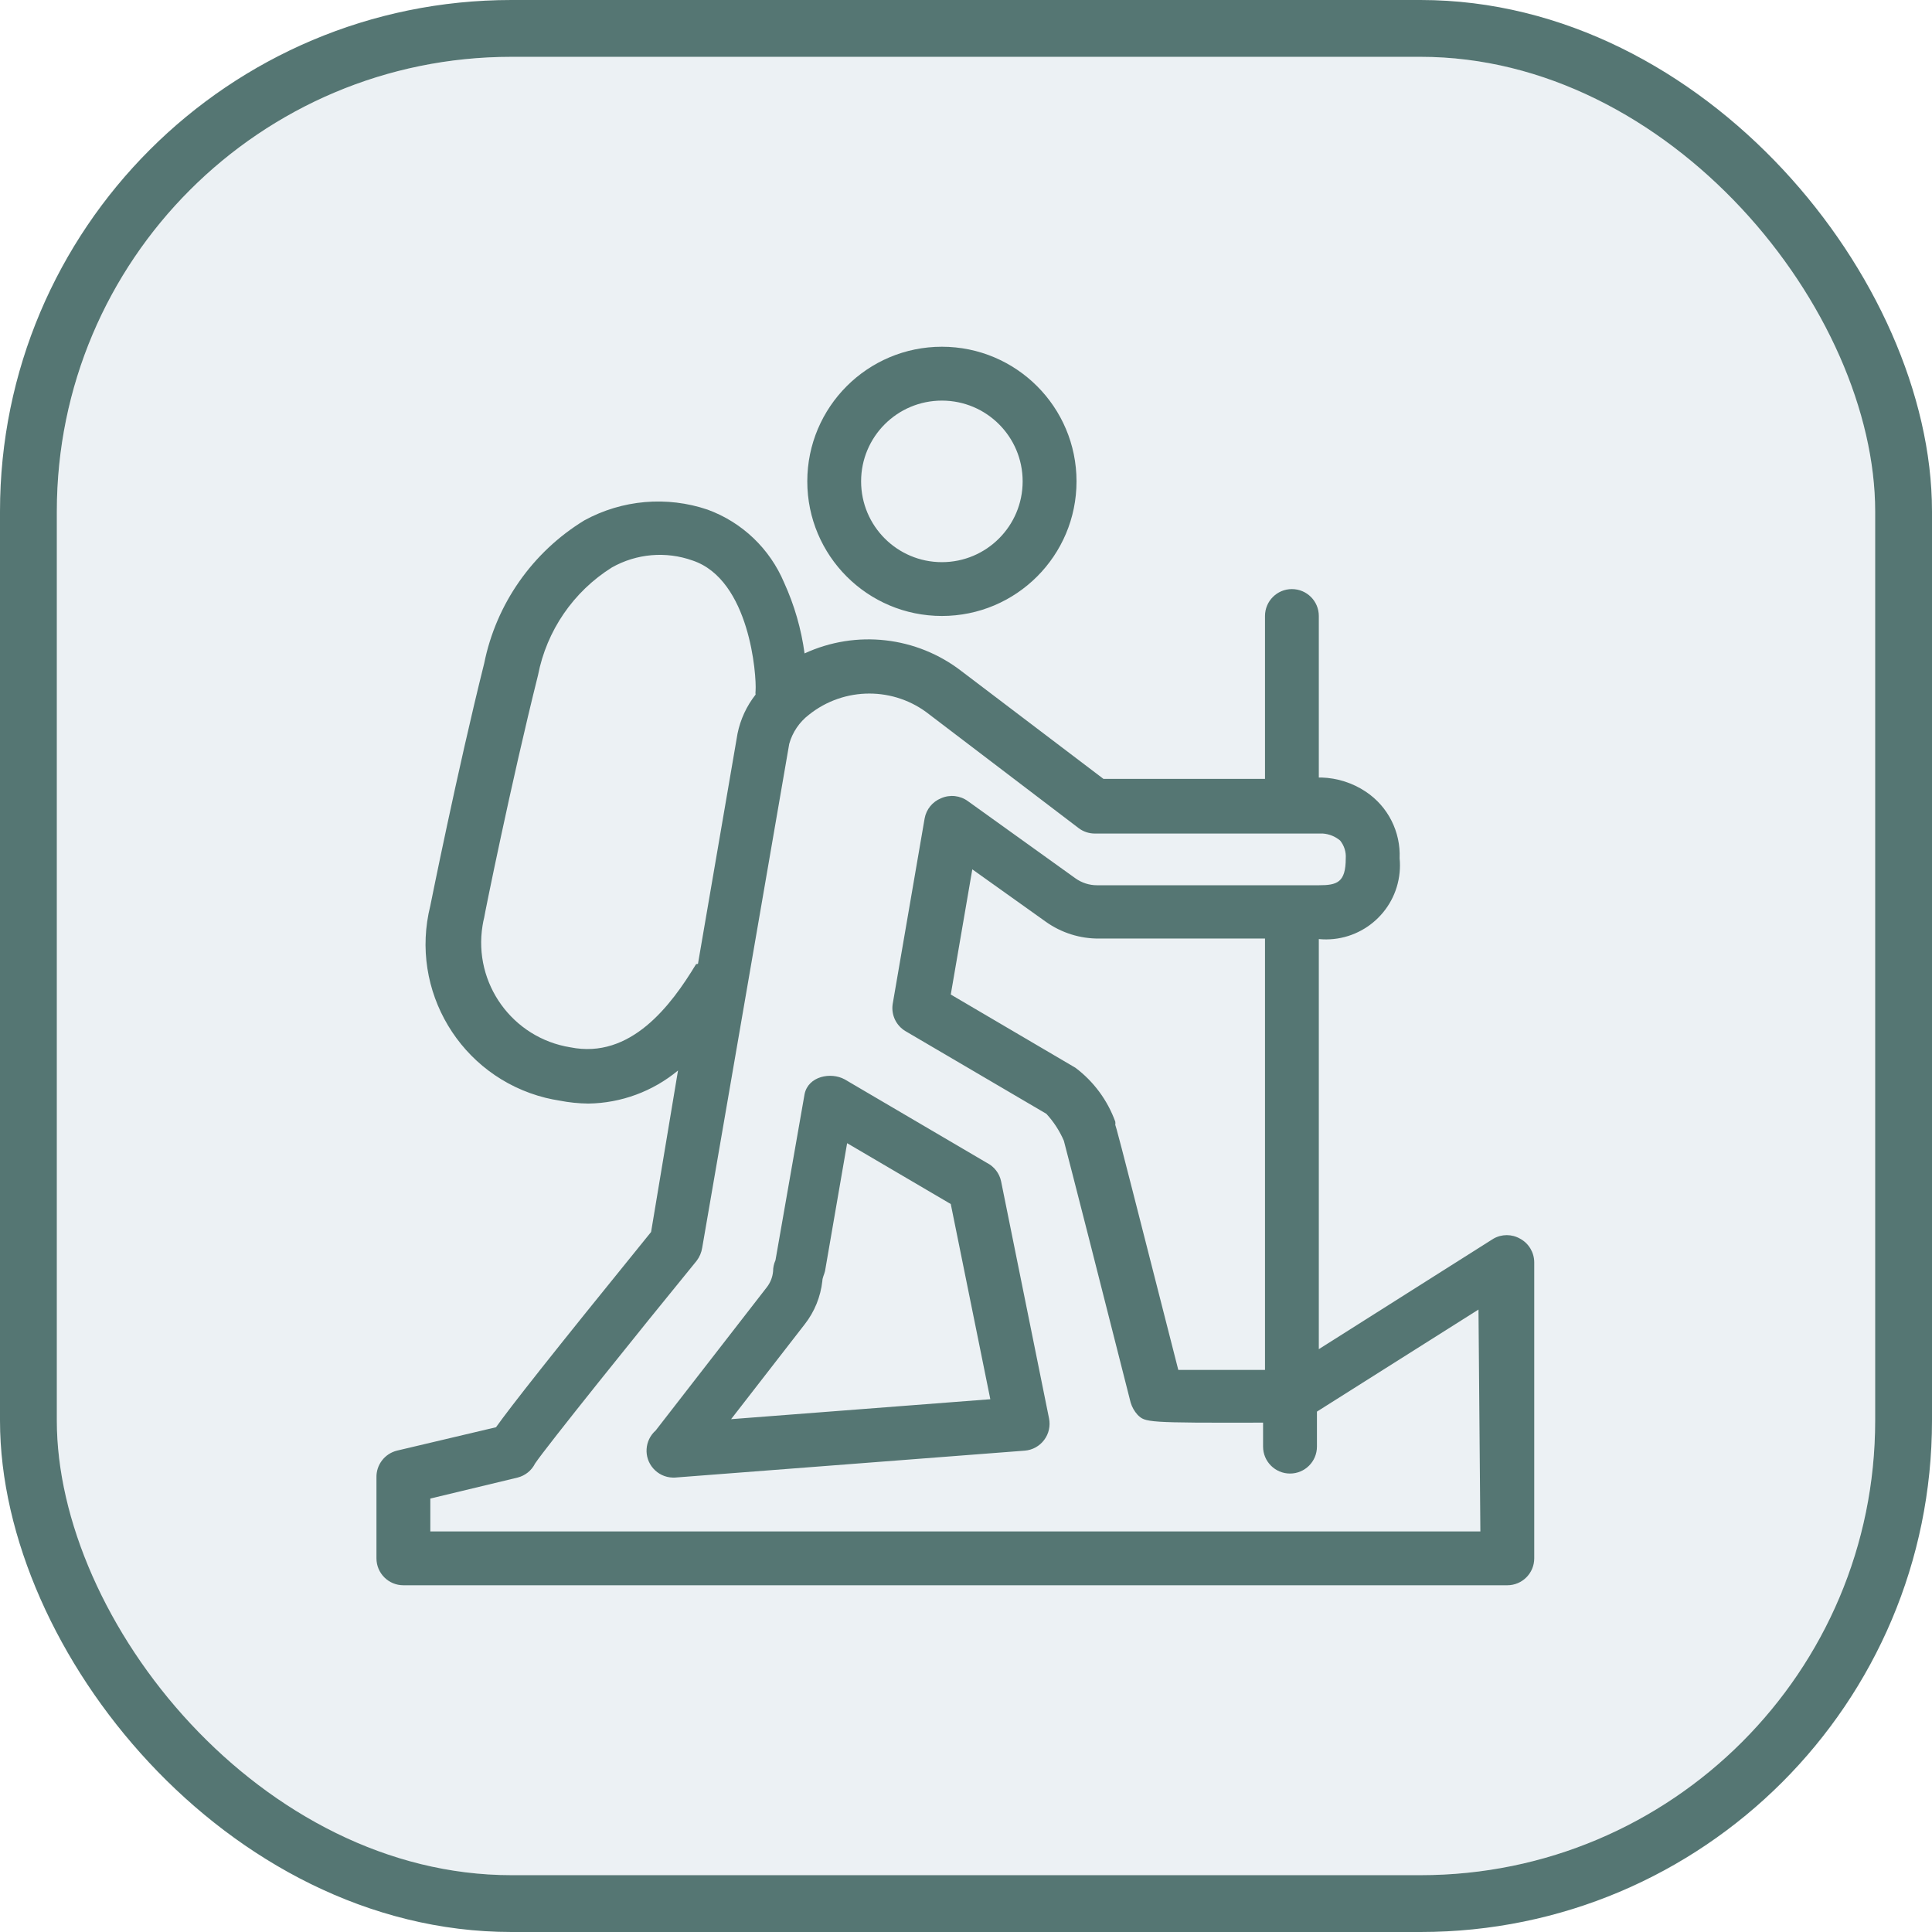
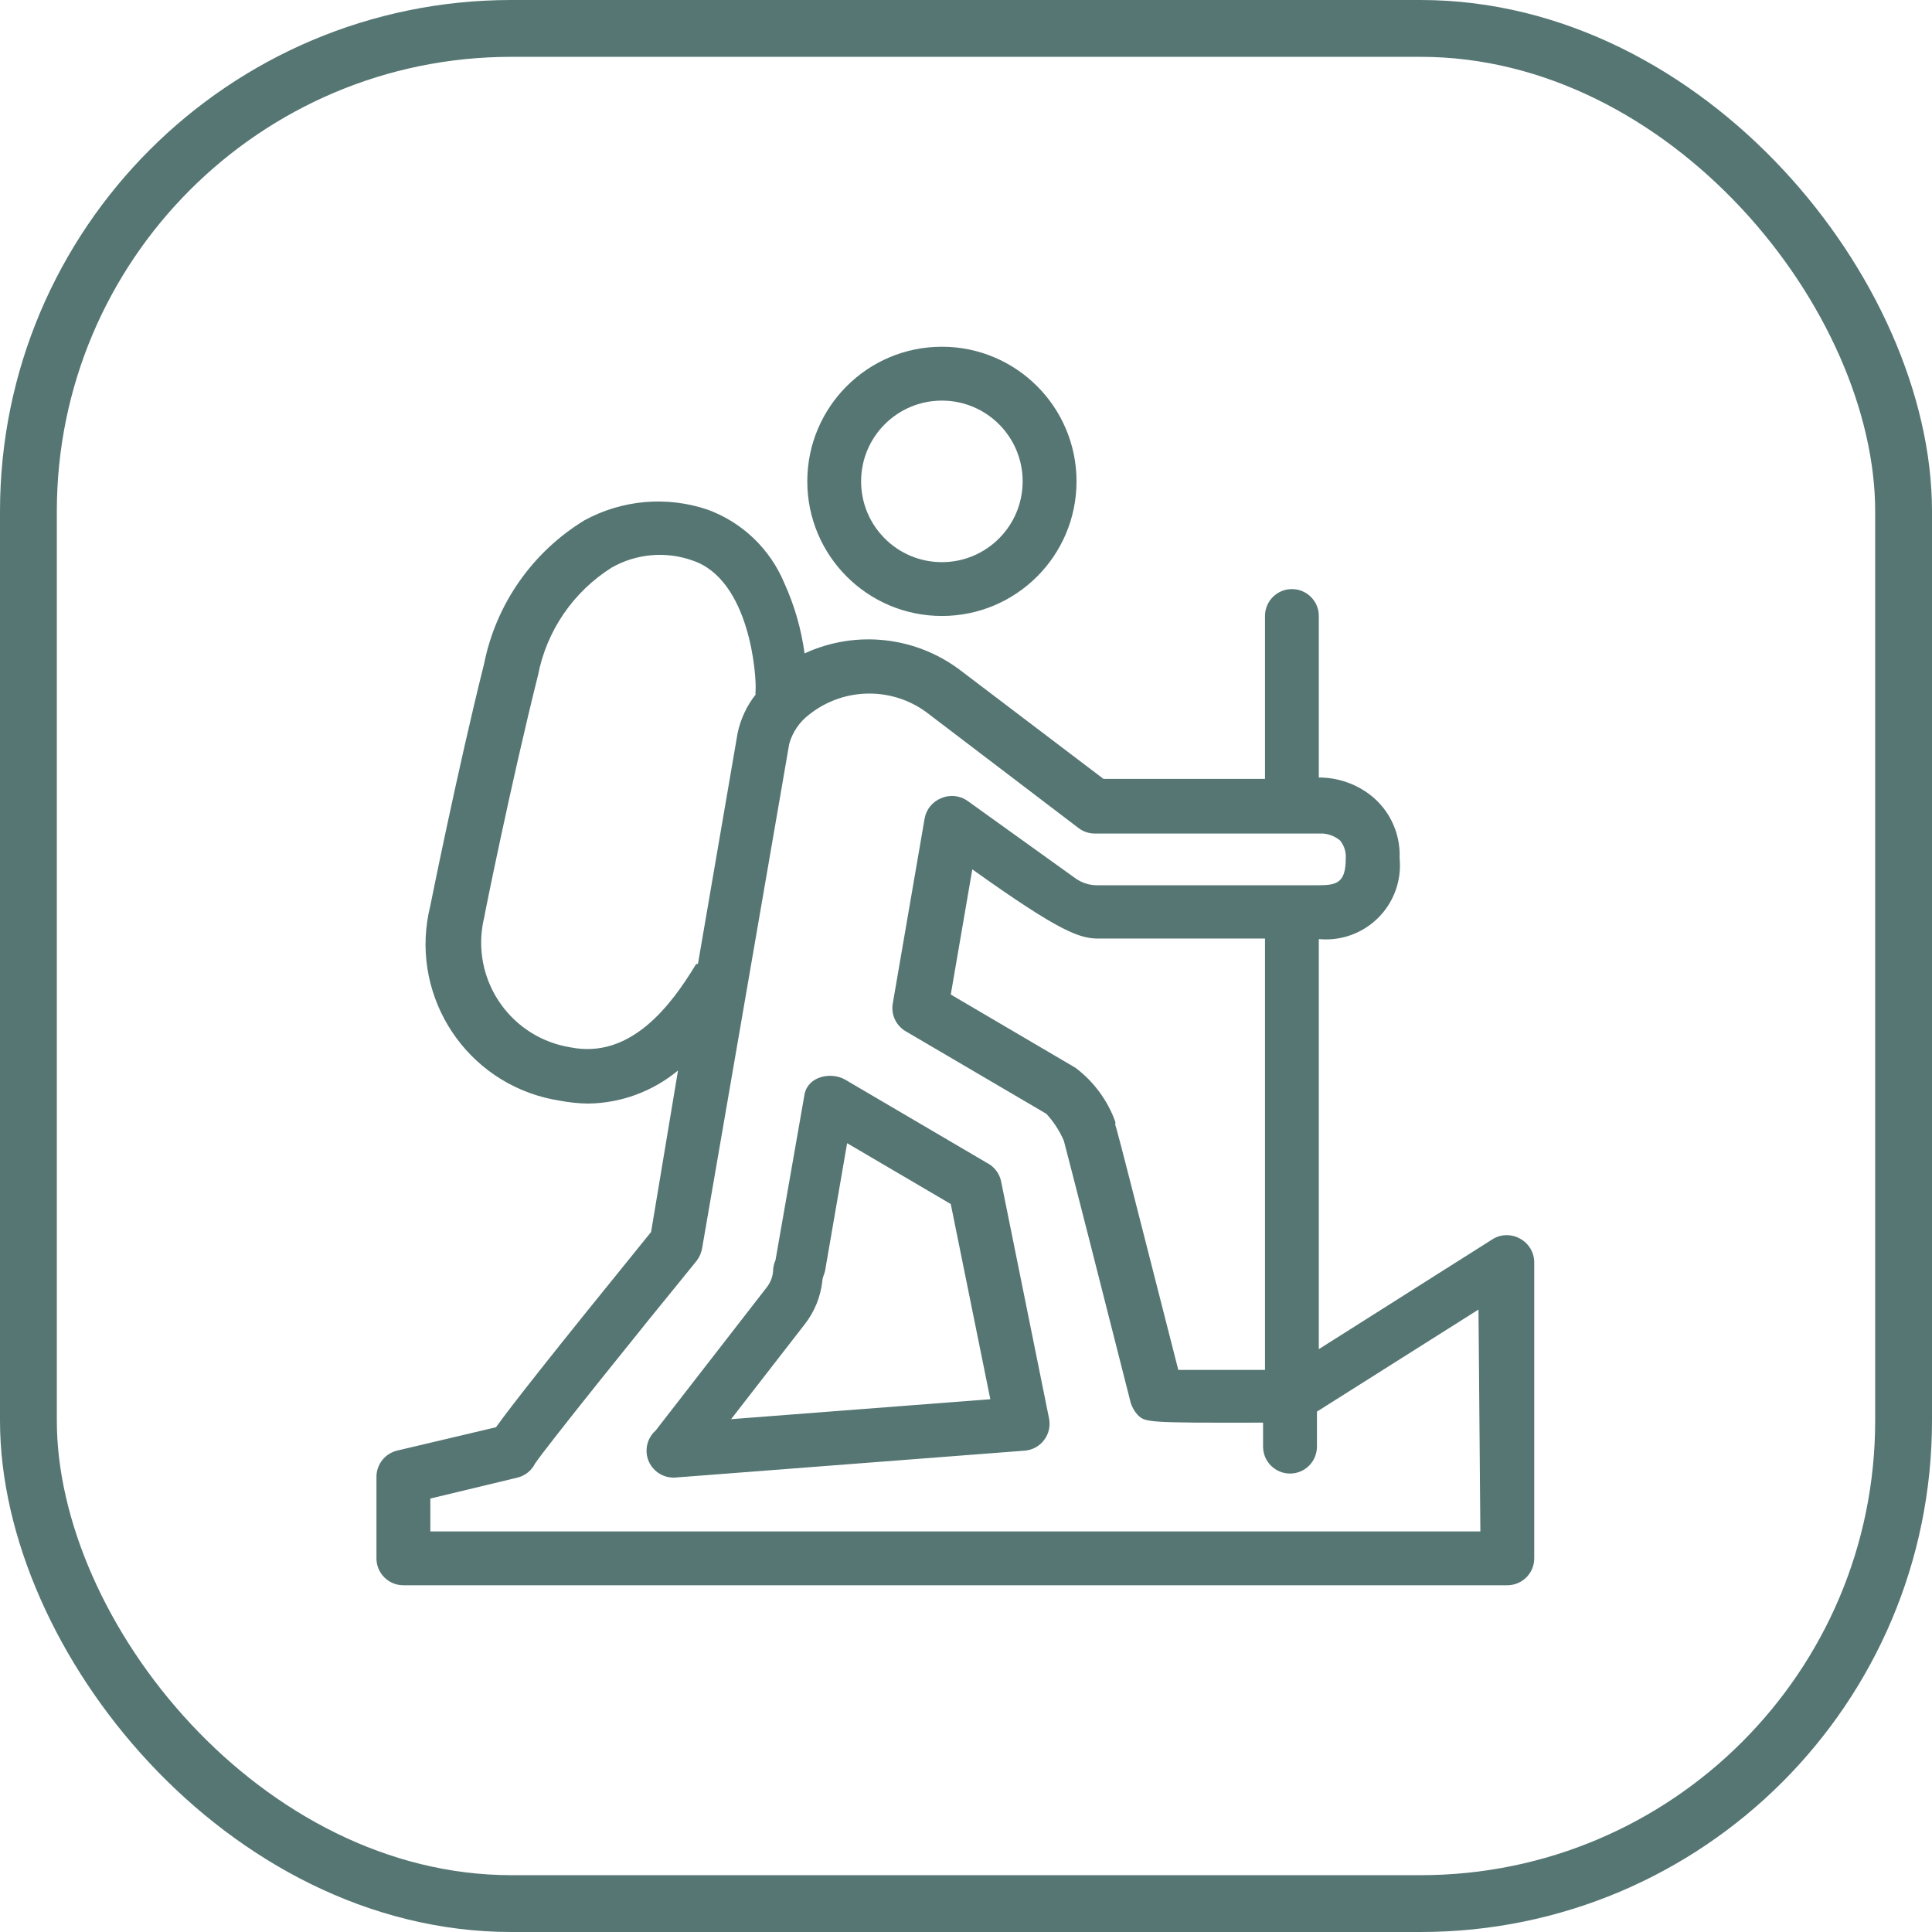
<svg xmlns="http://www.w3.org/2000/svg" width="34" height="34" viewBox="0 0 34 34" fill="none">
  <g filter="url(#filter0_i_2717_33939)">
-     <rect x="1" y="1" width="32" height="32" rx="8" fill="#ECF1F4" />
    <rect x="0.5" y="0.5" width="33" height="33" rx="8.5" stroke="#557673" />
-     <path d="M14.159 19.256L13.647 22.179C13.619 22.24 13.605 22.306 13.605 22.373C13.596 22.477 13.556 22.576 13.491 22.658L11.539 25.174C11.343 25.347 11.323 25.646 11.496 25.842C11.583 25.941 11.706 25.999 11.837 26.003H11.875L18.035 25.529C18.171 25.518 18.295 25.449 18.376 25.34C18.458 25.231 18.488 25.093 18.461 24.96L17.618 20.791C17.589 20.649 17.496 20.529 17.367 20.464L14.865 18.995C14.622 18.862 14.223 18.938 14.159 19.256ZM12.866 24.975L14.164 23.302C14.335 23.083 14.441 22.82 14.472 22.544C14.472 22.487 14.505 22.43 14.519 22.369L14.908 20.118L16.732 21.189L17.428 24.624L12.866 24.975ZM26.753 21.8C26.607 21.715 26.426 21.715 26.28 21.8L23.209 23.743V16.526C23.926 16.595 24.562 16.07 24.631 15.354C24.639 15.271 24.639 15.188 24.631 15.105C24.651 14.638 24.427 14.194 24.038 13.934C23.807 13.779 23.536 13.692 23.257 13.683H23.209V10.84C23.209 10.579 22.997 10.367 22.735 10.367C22.474 10.367 22.262 10.579 22.262 10.84V13.683V13.707H19.419L16.922 11.812C16.131 11.2 15.066 11.08 14.159 11.499C14.101 11.068 13.979 10.648 13.799 10.253C13.548 9.657 13.061 9.191 12.453 8.969C11.736 8.726 10.948 8.794 10.283 9.158C9.371 9.715 8.732 10.627 8.521 11.674C8.047 13.57 7.573 15.939 7.573 15.939C7.199 17.431 8.105 18.945 9.598 19.319C9.68 19.339 9.763 19.356 9.847 19.369C10.014 19.402 10.184 19.419 10.354 19.421C10.931 19.413 11.488 19.207 11.932 18.839L11.458 21.681C9.662 23.894 8.99 24.752 8.729 25.117L6.985 25.529C6.769 25.583 6.619 25.78 6.625 26.003V27.424C6.625 27.686 6.837 27.898 7.099 27.898H26.526C26.788 27.898 27 27.686 27 27.424V22.212C26.998 22.04 26.904 21.882 26.753 21.8ZM22.262 24.108H20.736C19.949 21.023 19.727 20.146 19.651 19.876L19.627 19.796C19.63 19.777 19.63 19.758 19.627 19.739C19.49 19.362 19.247 19.032 18.926 18.791L16.732 17.502L17.111 15.299L18.4 16.218C18.676 16.416 19.008 16.521 19.348 16.517H22.262V24.108ZM12.25 16.967C11.809 17.697 11.098 18.644 10.037 18.431C9.019 18.267 8.327 17.308 8.492 16.29C8.499 16.242 8.509 16.195 8.521 16.147C8.521 16.123 8.994 13.778 9.468 11.883C9.62 11.099 10.09 10.412 10.767 9.987C11.2 9.742 11.719 9.697 12.188 9.864C13.197 10.201 13.316 11.892 13.297 12.158C13.294 12.18 13.294 12.202 13.297 12.224C13.139 12.425 13.03 12.66 12.979 12.911L12.283 16.962L12.25 16.967ZM26.052 26.951H7.573V26.372L9.108 26.003C9.242 25.969 9.354 25.88 9.416 25.756C9.601 25.477 11.245 23.43 12.259 22.189C12.311 22.121 12.345 22.041 12.358 21.956L13.889 13.091C13.946 12.887 14.067 12.708 14.235 12.579C14.857 12.081 15.741 12.081 16.362 12.579L18.983 14.574C19.066 14.637 19.167 14.67 19.272 14.669H23.28C23.392 14.677 23.498 14.72 23.584 14.792C23.655 14.88 23.691 14.992 23.683 15.105C23.683 15.531 23.531 15.579 23.209 15.579H19.305C19.171 15.579 19.04 15.537 18.93 15.46L17.035 14.1C16.898 13.999 16.717 13.979 16.561 14.048C16.41 14.109 16.301 14.243 16.272 14.403L15.709 17.673C15.682 17.863 15.771 18.049 15.936 18.147L18.414 19.601C18.543 19.741 18.647 19.901 18.722 20.075C18.779 20.284 19.452 22.918 19.897 24.681C19.921 24.762 19.963 24.836 20.02 24.899C20.158 25.032 20.167 25.041 22.228 25.036V25.458C22.228 25.72 22.441 25.932 22.702 25.932C22.964 25.932 23.176 25.72 23.176 25.458V24.842L26.019 23.046L26.052 26.951ZM16.576 10.84C17.884 10.84 18.945 9.779 18.945 8.471C18.945 7.163 17.884 6.102 16.576 6.102C15.267 6.102 14.207 7.163 14.207 8.471C14.207 9.779 15.267 10.84 16.576 10.84ZM16.576 7.05C17.361 7.05 17.997 7.686 17.997 8.471C17.997 9.256 17.361 9.893 16.576 9.893C15.79 9.893 15.154 9.256 15.154 8.471C15.154 7.686 15.79 7.05 16.576 7.05Z" fill="#557673" />
+     <path d="M14.159 19.256L13.647 22.179C13.619 22.24 13.605 22.306 13.605 22.373C13.596 22.477 13.556 22.576 13.491 22.658L11.539 25.174C11.343 25.347 11.323 25.646 11.496 25.842C11.583 25.941 11.706 25.999 11.837 26.003H11.875L18.035 25.529C18.171 25.518 18.295 25.449 18.376 25.34C18.458 25.231 18.488 25.093 18.461 24.96L17.618 20.791C17.589 20.649 17.496 20.529 17.367 20.464L14.865 18.995C14.622 18.862 14.223 18.938 14.159 19.256ZM12.866 24.975L14.164 23.302C14.335 23.083 14.441 22.82 14.472 22.544C14.472 22.487 14.505 22.43 14.519 22.369L14.908 20.118L16.732 21.189L17.428 24.624L12.866 24.975ZM26.753 21.8C26.607 21.715 26.426 21.715 26.28 21.8L23.209 23.743V16.526C23.926 16.595 24.562 16.07 24.631 15.354C24.639 15.271 24.639 15.188 24.631 15.105C24.651 14.638 24.427 14.194 24.038 13.934C23.807 13.779 23.536 13.692 23.257 13.683H23.209V10.84C23.209 10.579 22.997 10.367 22.735 10.367C22.474 10.367 22.262 10.579 22.262 10.84V13.683V13.707H19.419L16.922 11.812C16.131 11.2 15.066 11.08 14.159 11.499C14.101 11.068 13.979 10.648 13.799 10.253C13.548 9.657 13.061 9.191 12.453 8.969C11.736 8.726 10.948 8.794 10.283 9.158C9.371 9.715 8.732 10.627 8.521 11.674C8.047 13.57 7.573 15.939 7.573 15.939C7.199 17.431 8.105 18.945 9.598 19.319C9.68 19.339 9.763 19.356 9.847 19.369C10.014 19.402 10.184 19.419 10.354 19.421C10.931 19.413 11.488 19.207 11.932 18.839L11.458 21.681C9.662 23.894 8.99 24.752 8.729 25.117L6.985 25.529C6.769 25.583 6.619 25.78 6.625 26.003V27.424C6.625 27.686 6.837 27.898 7.099 27.898H26.526C26.788 27.898 27 27.686 27 27.424V22.212C26.998 22.04 26.904 21.882 26.753 21.8ZM22.262 24.108H20.736C19.949 21.023 19.727 20.146 19.651 19.876L19.627 19.796C19.63 19.777 19.63 19.758 19.627 19.739C19.49 19.362 19.247 19.032 18.926 18.791L16.732 17.502L17.111 15.299C18.676 16.416 19.008 16.521 19.348 16.517H22.262V24.108ZM12.25 16.967C11.809 17.697 11.098 18.644 10.037 18.431C9.019 18.267 8.327 17.308 8.492 16.29C8.499 16.242 8.509 16.195 8.521 16.147C8.521 16.123 8.994 13.778 9.468 11.883C9.62 11.099 10.09 10.412 10.767 9.987C11.2 9.742 11.719 9.697 12.188 9.864C13.197 10.201 13.316 11.892 13.297 12.158C13.294 12.18 13.294 12.202 13.297 12.224C13.139 12.425 13.03 12.66 12.979 12.911L12.283 16.962L12.25 16.967ZM26.052 26.951H7.573V26.372L9.108 26.003C9.242 25.969 9.354 25.88 9.416 25.756C9.601 25.477 11.245 23.43 12.259 22.189C12.311 22.121 12.345 22.041 12.358 21.956L13.889 13.091C13.946 12.887 14.067 12.708 14.235 12.579C14.857 12.081 15.741 12.081 16.362 12.579L18.983 14.574C19.066 14.637 19.167 14.67 19.272 14.669H23.28C23.392 14.677 23.498 14.72 23.584 14.792C23.655 14.88 23.691 14.992 23.683 15.105C23.683 15.531 23.531 15.579 23.209 15.579H19.305C19.171 15.579 19.04 15.537 18.93 15.46L17.035 14.1C16.898 13.999 16.717 13.979 16.561 14.048C16.41 14.109 16.301 14.243 16.272 14.403L15.709 17.673C15.682 17.863 15.771 18.049 15.936 18.147L18.414 19.601C18.543 19.741 18.647 19.901 18.722 20.075C18.779 20.284 19.452 22.918 19.897 24.681C19.921 24.762 19.963 24.836 20.02 24.899C20.158 25.032 20.167 25.041 22.228 25.036V25.458C22.228 25.72 22.441 25.932 22.702 25.932C22.964 25.932 23.176 25.72 23.176 25.458V24.842L26.019 23.046L26.052 26.951ZM16.576 10.84C17.884 10.84 18.945 9.779 18.945 8.471C18.945 7.163 17.884 6.102 16.576 6.102C15.267 6.102 14.207 7.163 14.207 8.471C14.207 9.779 15.267 10.84 16.576 10.84ZM16.576 7.05C17.361 7.05 17.997 7.686 17.997 8.471C17.997 9.256 17.361 9.893 16.576 9.893C15.79 9.893 15.154 9.256 15.154 8.471C15.154 7.686 15.79 7.05 16.576 7.05Z" fill="#557673" />
  </g>
  <defs>
    <filter id="filter0_i_2717_33939" x="0" y="0" width="34" height="34" filterUnits="userSpaceOnUse" color-interpolation-filters="sRGB">
      <feFlood flood-opacity="0" result="BackgroundImageFix" />
      <feBlend mode="normal" in="SourceGraphic" in2="BackgroundImageFix" result="shape" />
      <feColorMatrix in="SourceAlpha" type="matrix" values="0 0 0 0 0 0 0 0 0 0 0 0 0 0 0 0 0 0 127 0" result="hardAlpha" />
      <feOffset />
      <feGaussianBlur stdDeviation="2" />
      <feComposite in2="hardAlpha" operator="arithmetic" k2="-1" k3="1" />
      <feColorMatrix type="matrix" values="0 0 0 0 0.568 0 0 0 0 0.587 0 0 0 0 0.67 0 0 0 1 0" />
      <feBlend mode="normal" in2="shape" result="effect1_innerShadow_2717_33939" />
    </filter>
  </defs>
</svg>